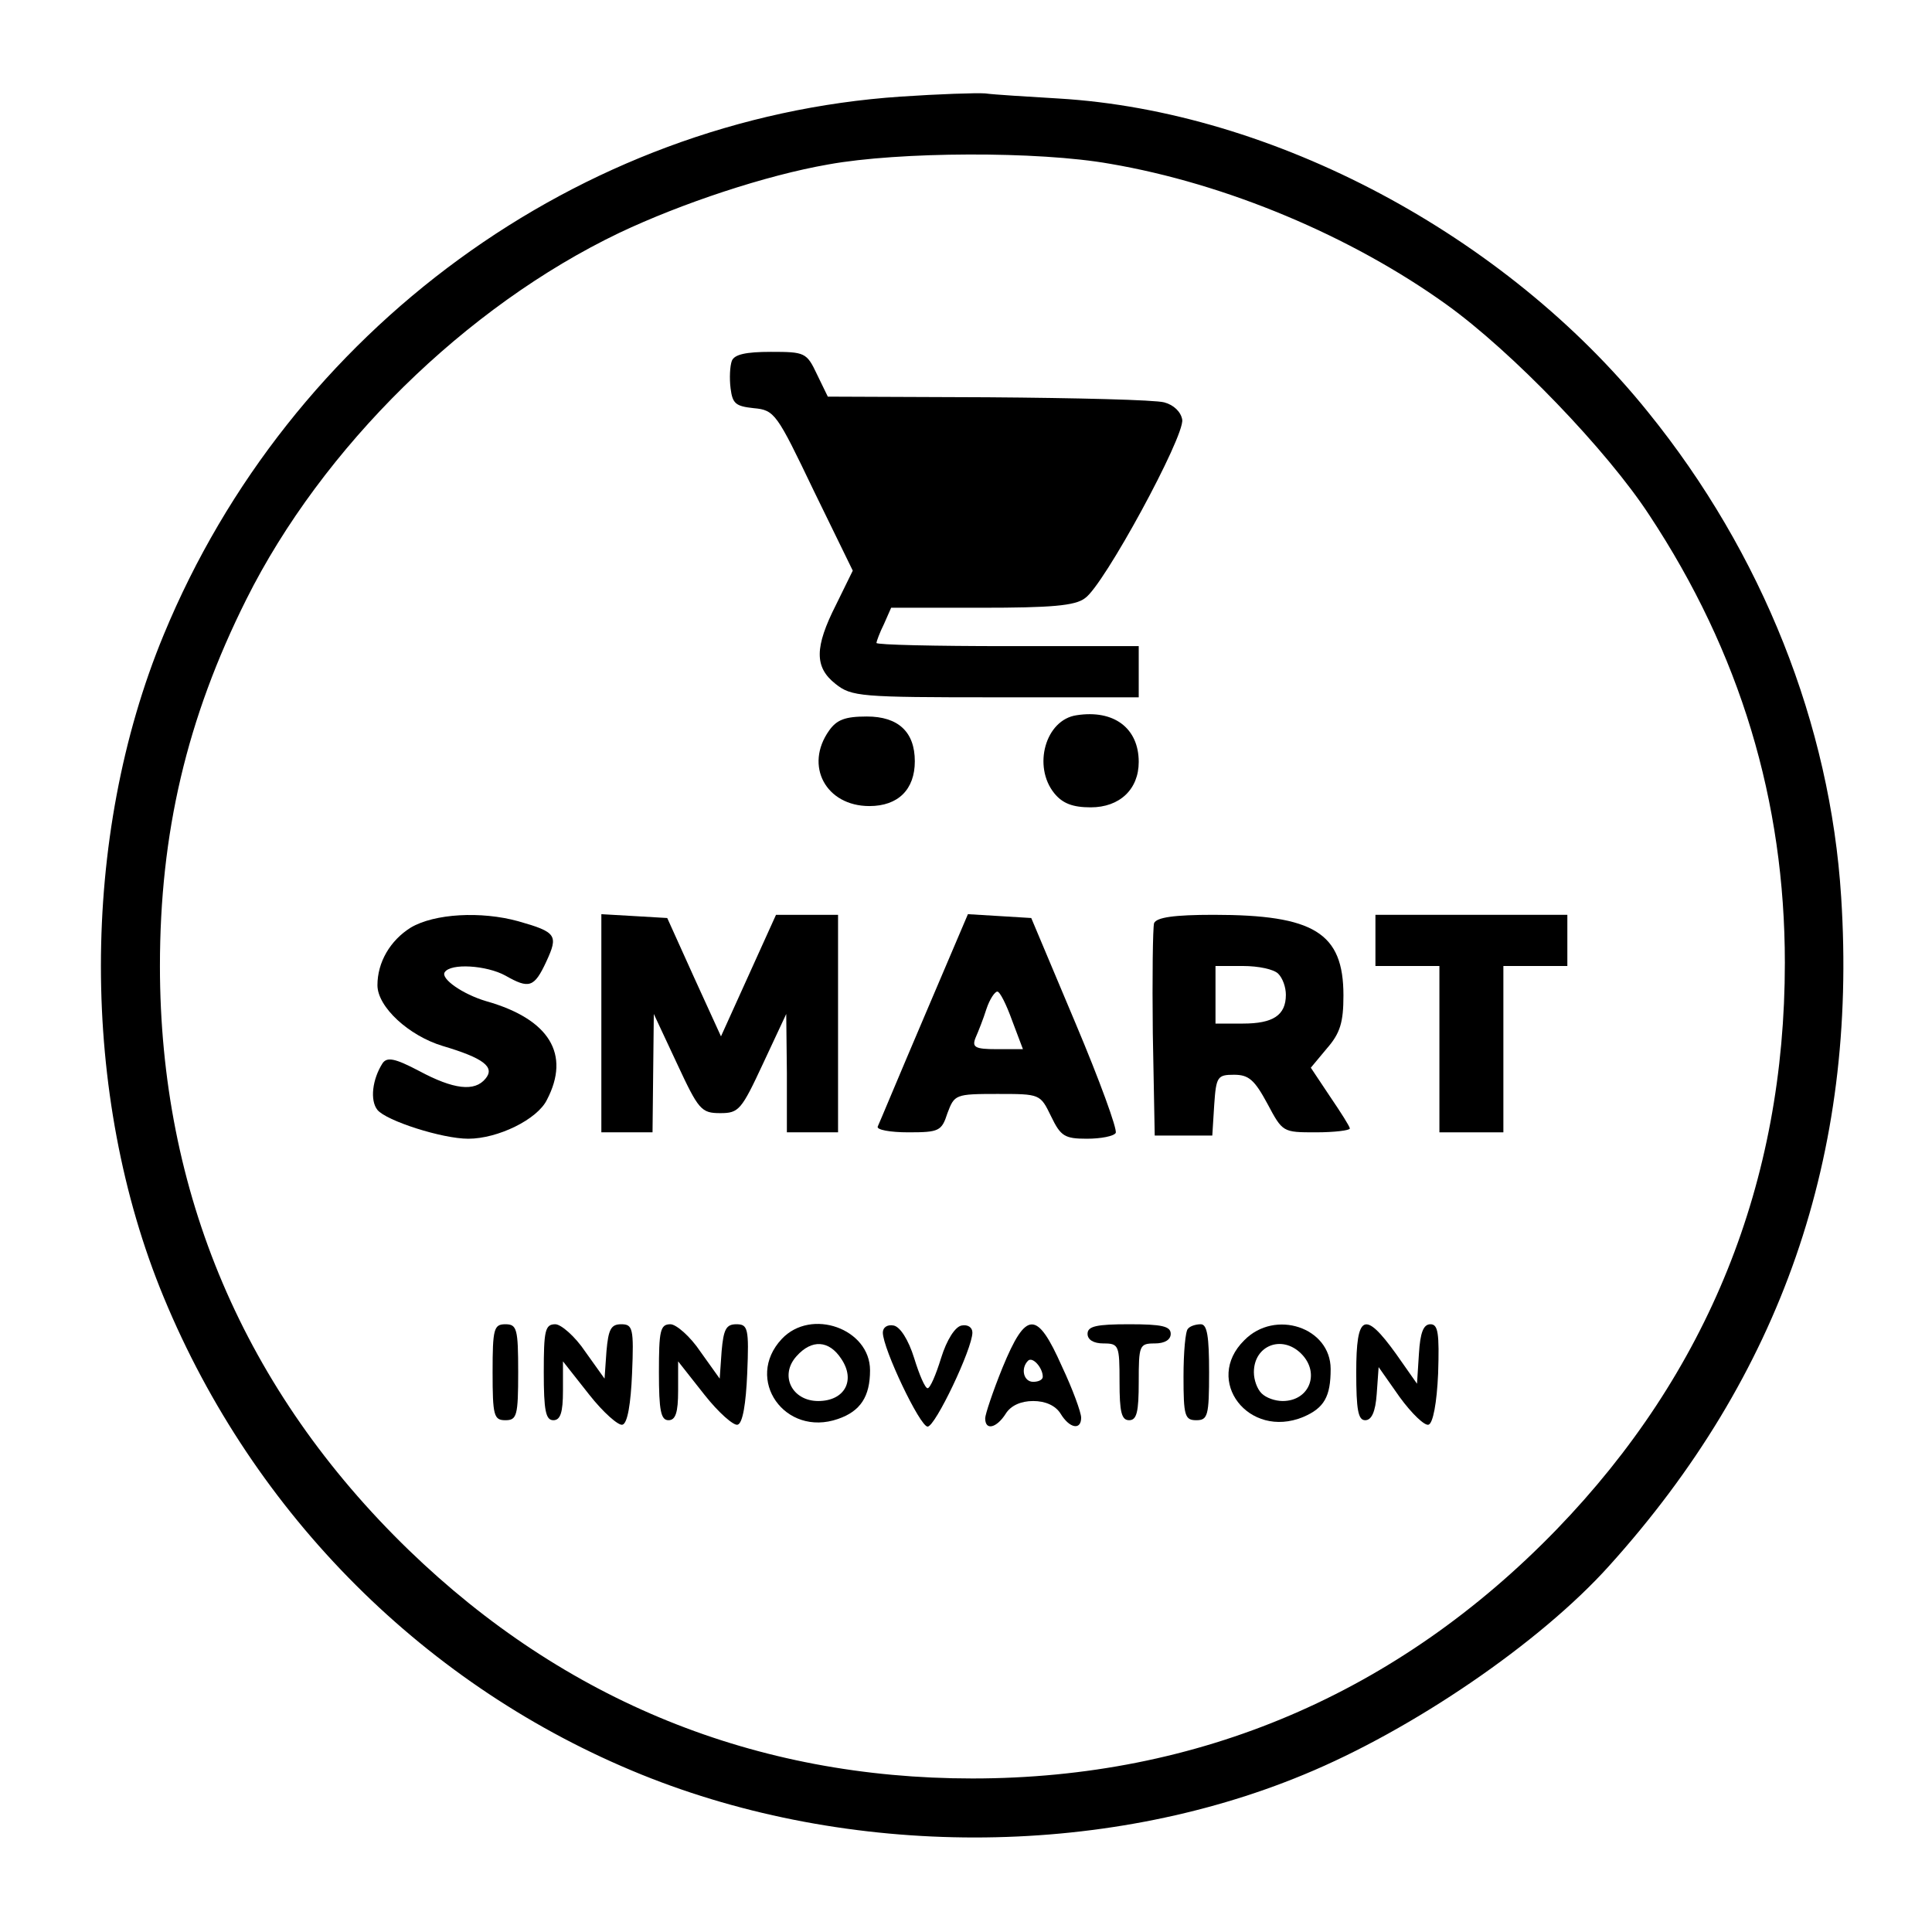
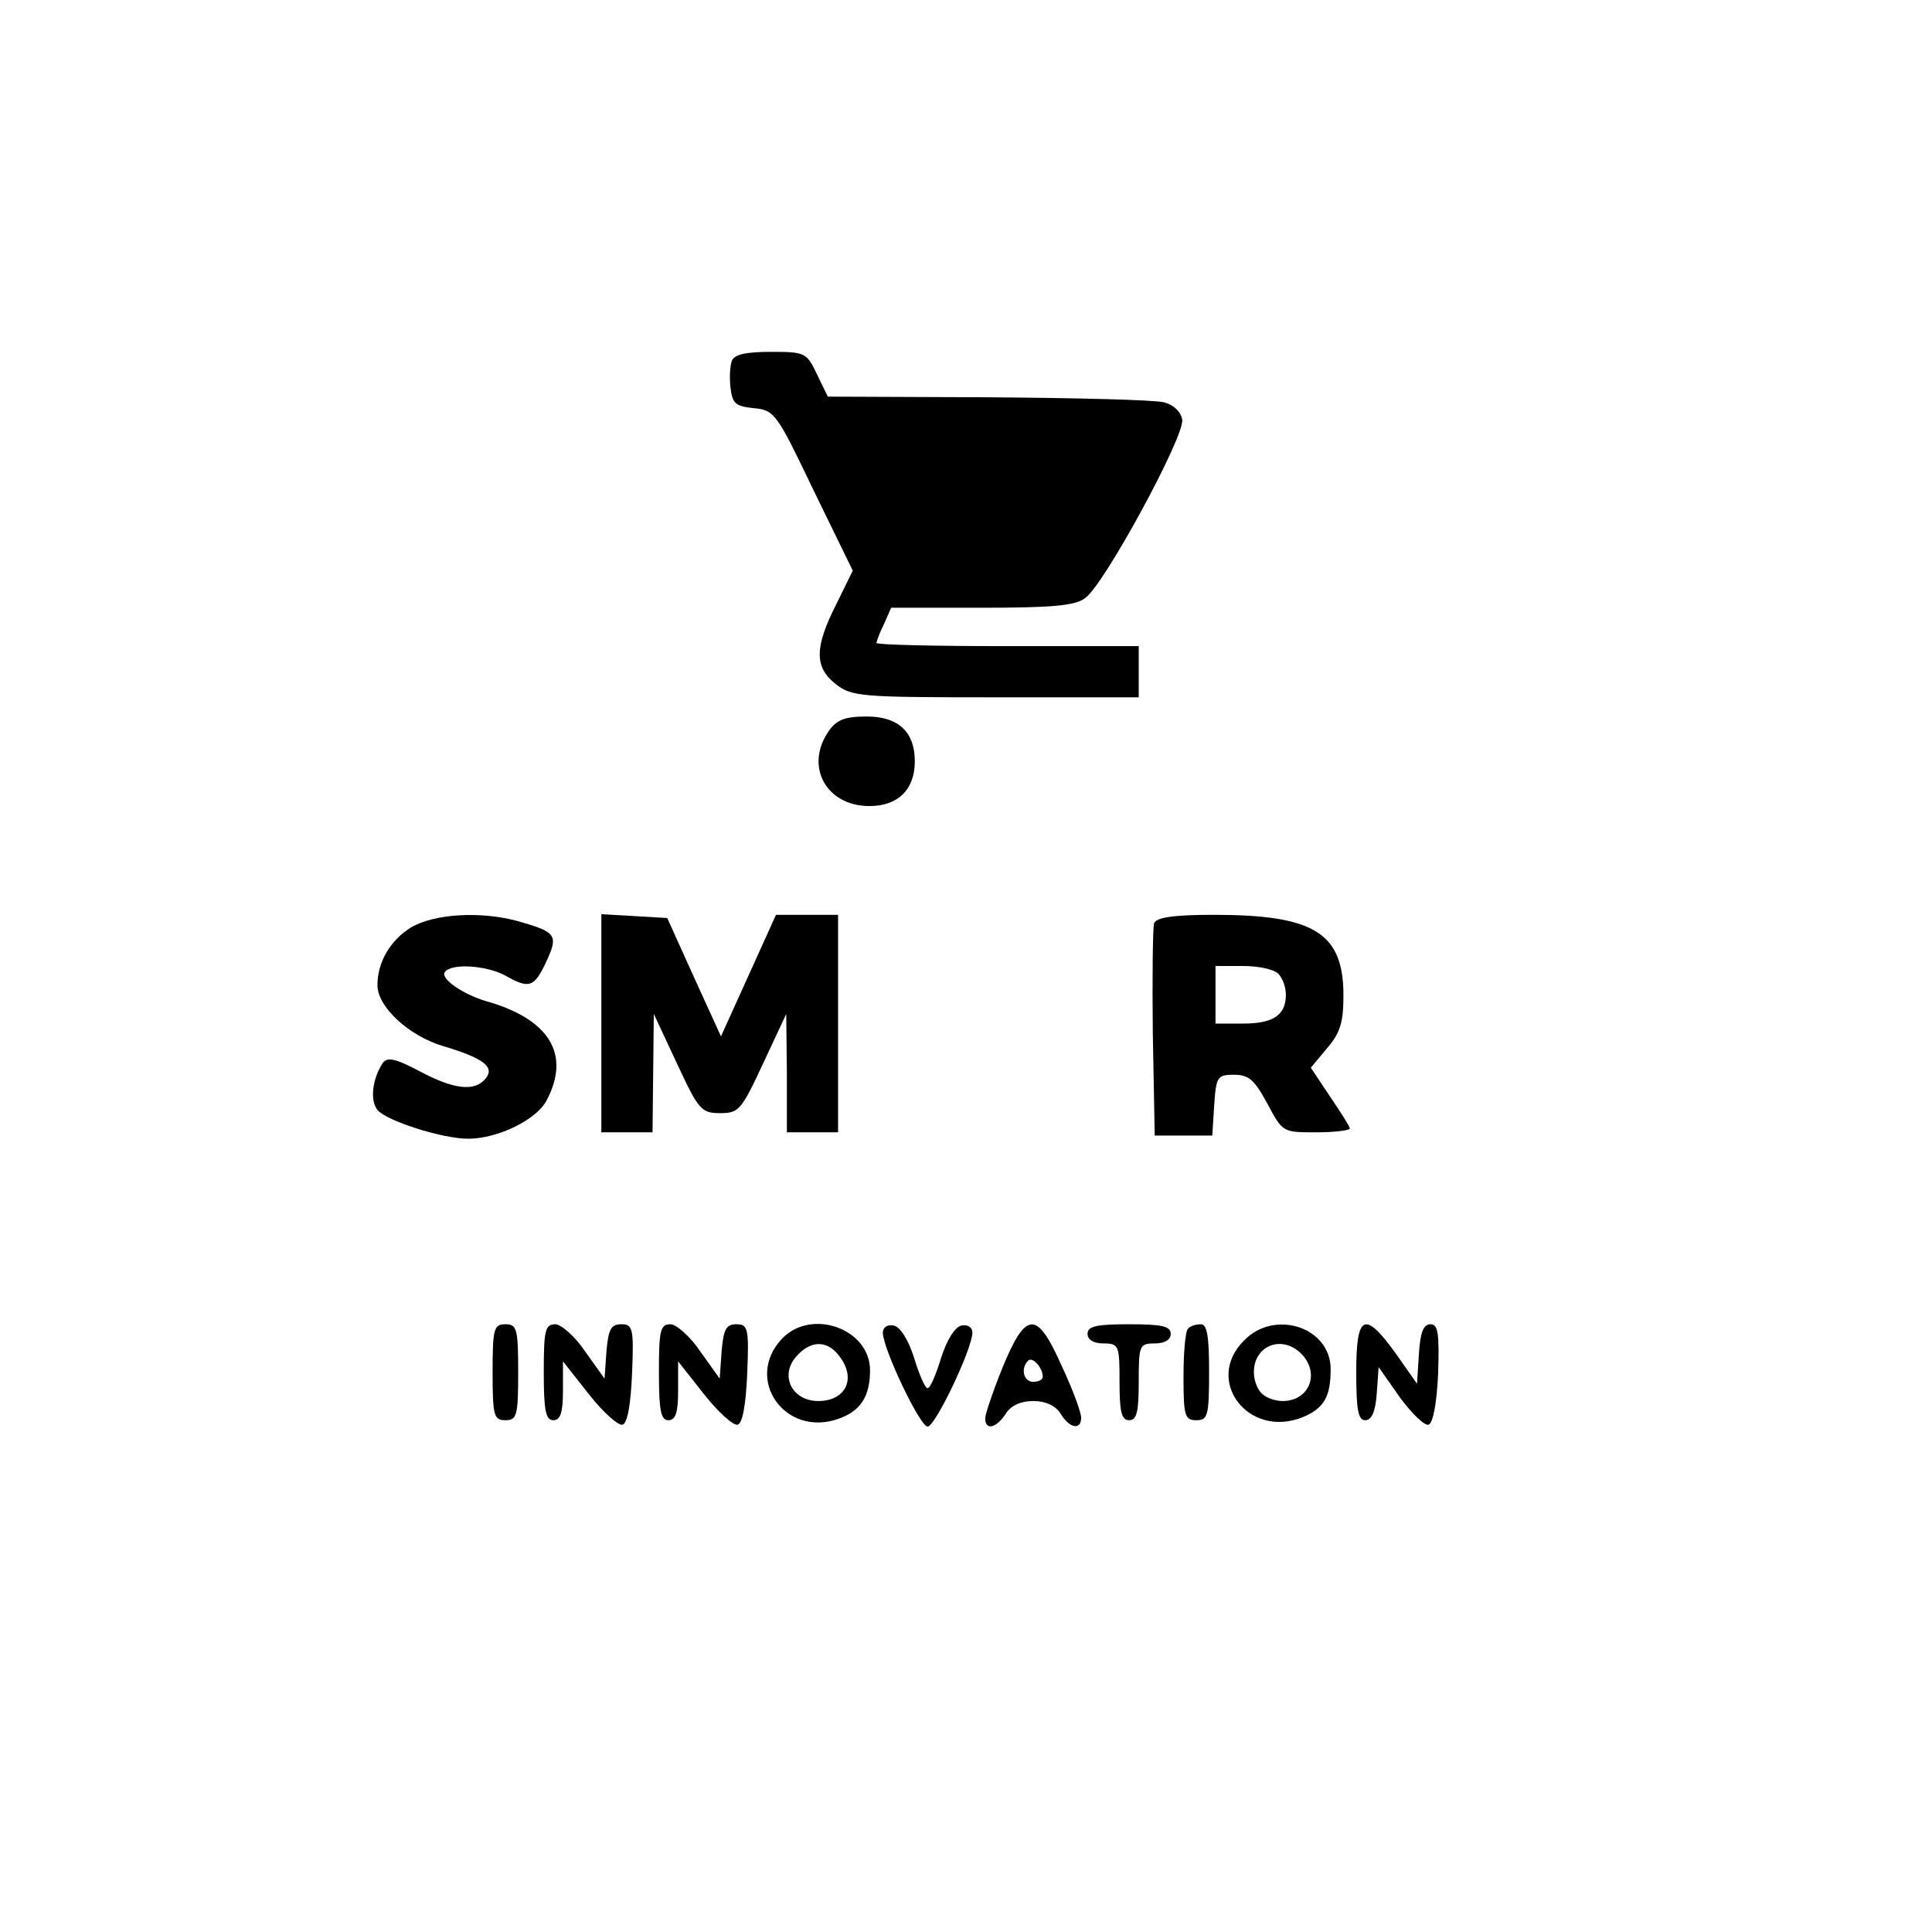
<svg xmlns="http://www.w3.org/2000/svg" version="1.0" width="100mm" height="100mm" viewBox="0 0 302 302" preserveAspectRatio="xMidYMid meet">
  <g transform="translate(0,302) scale(0.1,-0.1)" fill="#000000" stroke="none">
-     <path d="M1408 2869 c-503 -34 -955 -364 -1152 -841 -131 -316 -131 -720 0 -1036 141 -341 411 -610 747 -746 324 -131 719 -131 1035 0 170 70 369 206 477 326 269 298 389 643 363 1046 -17 269 -123 537 -302 758 -223 277 -586 470 -921 490 -49 3 -101 6 -115 8 -14 1 -73 -1 -132 -5z m327 -105 c182 -31 377 -113 526 -220 103 -74 251 -228 317 -329 142 -215 212 -447 212 -700 0 -343 -120 -641 -357 -886 -248 -256 -559 -389 -913 -389 -339 0 -637 121 -881 357 -257 249 -389 559 -389 913 0 208 42 387 135 573 119 238 343 458 583 573 97 46 229 90 327 107 110 20 328 21 440 1z" />
    <path d="M1144 2456 c-3 -8 -4 -27 -2 -43 3 -24 8 -28 36 -31 33 -3 36 -8 94 -129 l61 -125 -26 -53 c-34 -67 -34 -98 -1 -124 25 -20 39 -21 250 -21 l224 0 0 40 0 40 -205 0 c-113 0 -205 2 -205 5 0 2 5 16 12 30 l11 25 141 0 c108 0 147 3 162 15 29 19 156 253 152 279 -2 12 -13 23 -28 27 -14 4 -138 7 -276 8 l-250 1 -17 35 c-16 34 -19 35 -72 35 -39 0 -57 -4 -61 -14z" />
-     <path d="M1683 1902 c-49 -7 -69 -80 -35 -122 13 -16 29 -22 57 -22 45 0 75 28 75 71 0 53 -39 82 -97 73z" />
    <path d="M1296 1878 c-39 -55 -5 -118 63 -118 45 0 71 26 71 70 0 46 -26 70 -75 70 -34 0 -47 -5 -59 -22z" />
    <path d="M642 1570 c-32 -20 -52 -54 -52 -90 0 -34 49 -79 102 -95 64 -19 82 -33 67 -51 -17 -21 -50 -17 -104 12 -38 20 -50 22 -57 12 -16 -25 -20 -58 -8 -73 14 -17 101 -45 142 -45 46 0 108 30 123 61 37 71 4 126 -95 154 -37 11 -71 35 -65 45 9 15 66 11 95 -5 37 -21 45 -19 64 22 19 41 16 46 -44 63 -58 16 -131 12 -168 -10z" />
    <path d="M940 1421 l0 -171 40 0 40 0 1 93 1 92 36 -77 c34 -73 38 -78 68 -78 29 0 33 5 67 78 l36 77 1 -92 0 -93 40 0 40 0 0 170 0 170 -49 0 -48 0 -43 -95 -43 -95 -42 92 -42 93 -51 3 -52 3 0 -170z" />
-     <path d="M1444 1429 c-38 -89 -70 -166 -72 -170 -2 -5 19 -9 48 -9 48 0 52 2 61 30 11 29 12 30 78 30 67 0 67 0 84 -35 15 -31 21 -35 56 -35 22 0 42 4 45 9 3 5 -25 82 -63 172 l-69 164 -49 3 -50 3 -69 -162z m138 -4 l17 -45 -41 0 c-34 0 -39 3 -33 18 4 9 12 29 17 45 5 15 13 27 17 27 4 0 14 -20 23 -45z" />
    <path d="M1804 1577 c-2 -7 -3 -85 -2 -172 l3 -160 45 0 45 0 3 48 c3 44 5 47 31 47 23 0 32 -8 52 -45 24 -45 24 -45 76 -45 29 0 53 3 53 6 0 3 -14 25 -31 50 l-30 45 25 30 c21 24 26 41 26 83 0 98 -46 126 -203 126 -62 0 -89 -4 -93 -13z m194 -79 c7 -7 12 -21 12 -33 0 -32 -20 -45 -67 -45 l-43 0 0 45 0 45 43 0 c24 0 48 -5 55 -12z" />
-     <path d="M2150 1550 l0 -40 50 0 50 0 0 -130 0 -130 50 0 50 0 0 130 0 130 50 0 50 0 0 40 0 40 -150 0 -150 0 0 -40z" />
    <path d="M770 875 c0 -68 2 -75 20 -75 18 0 20 7 20 75 0 68 -2 75 -20 75 -18 0 -20 -7 -20 -75z" />
    <path d="M850 875 c0 -60 3 -75 15 -75 11 0 15 12 15 46 l0 46 41 -52 c22 -28 46 -49 52 -47 8 2 13 33 15 80 3 71 1 77 -17 77 -16 0 -20 -8 -23 -42 l-3 -43 -30 42 c-16 24 -38 43 -47 43 -16 0 -18 -10 -18 -75z" />
    <path d="M1030 875 c0 -60 3 -75 15 -75 11 0 15 12 15 46 l0 46 41 -52 c22 -28 46 -49 52 -47 8 2 13 33 15 80 3 71 1 77 -17 77 -16 0 -20 -8 -23 -42 l-3 -43 -30 42 c-16 24 -38 43 -47 43 -16 0 -18 -10 -18 -75z" />
    <path d="M1222 927 c-59 -63 5 -154 88 -125 35 12 50 35 50 76 0 65 -92 98 -138 49z m93 -31 c23 -34 5 -66 -36 -66 -41 0 -61 40 -34 70 24 27 51 25 70 -4z" />
    <path d="M1380 937 c0 -25 58 -147 70 -147 12 0 70 122 70 147 0 8 -7 13 -17 11 -10 -2 -23 -22 -32 -51 -8 -26 -17 -47 -21 -47 -4 0 -13 21 -21 47 -9 29 -22 49 -32 51 -10 2 -17 -3 -17 -11z" />
    <path d="M1567 882 c-15 -37 -27 -73 -27 -79 0 -20 18 -15 32 7 8 13 24 20 43 20 19 0 35 -7 43 -20 14 -23 32 -26 32 -6 0 8 -13 44 -30 80 -39 88 -56 88 -93 -2z m63 -14 c0 -5 -7 -8 -15 -8 -15 0 -20 21 -8 33 7 7 23 -11 23 -25z" />
    <path d="M1700 935 c0 -9 9 -15 25 -15 24 0 25 -3 25 -60 0 -47 3 -60 15 -60 12 0 15 13 15 60 0 57 1 60 25 60 16 0 25 6 25 15 0 12 -14 15 -65 15 -51 0 -65 -3 -65 -15z" />
    <path d="M1857 943 c-4 -3 -7 -37 -7 -75 0 -61 2 -68 20 -68 18 0 20 7 20 75 0 56 -3 75 -13 75 -8 0 -17 -3 -20 -7z" />
    <path d="M1945 925 c-64 -63 7 -155 92 -120 33 14 43 32 43 75 0 65 -87 94 -135 45z m89 -21 c30 -30 13 -74 -29 -74 -12 0 -26 5 -33 12 -7 7 -12 21 -12 33 0 42 44 59 74 29z" />
    <path d="M2120 875 c0 -59 3 -75 14 -75 10 0 16 13 18 41 l3 42 33 -47 c19 -26 39 -45 45 -43 7 2 13 34 15 80 2 63 0 77 -12 77 -11 0 -16 -13 -18 -46 l-3 -47 -33 47 c-49 68 -62 62 -62 -29z" />
  </g>
</svg>